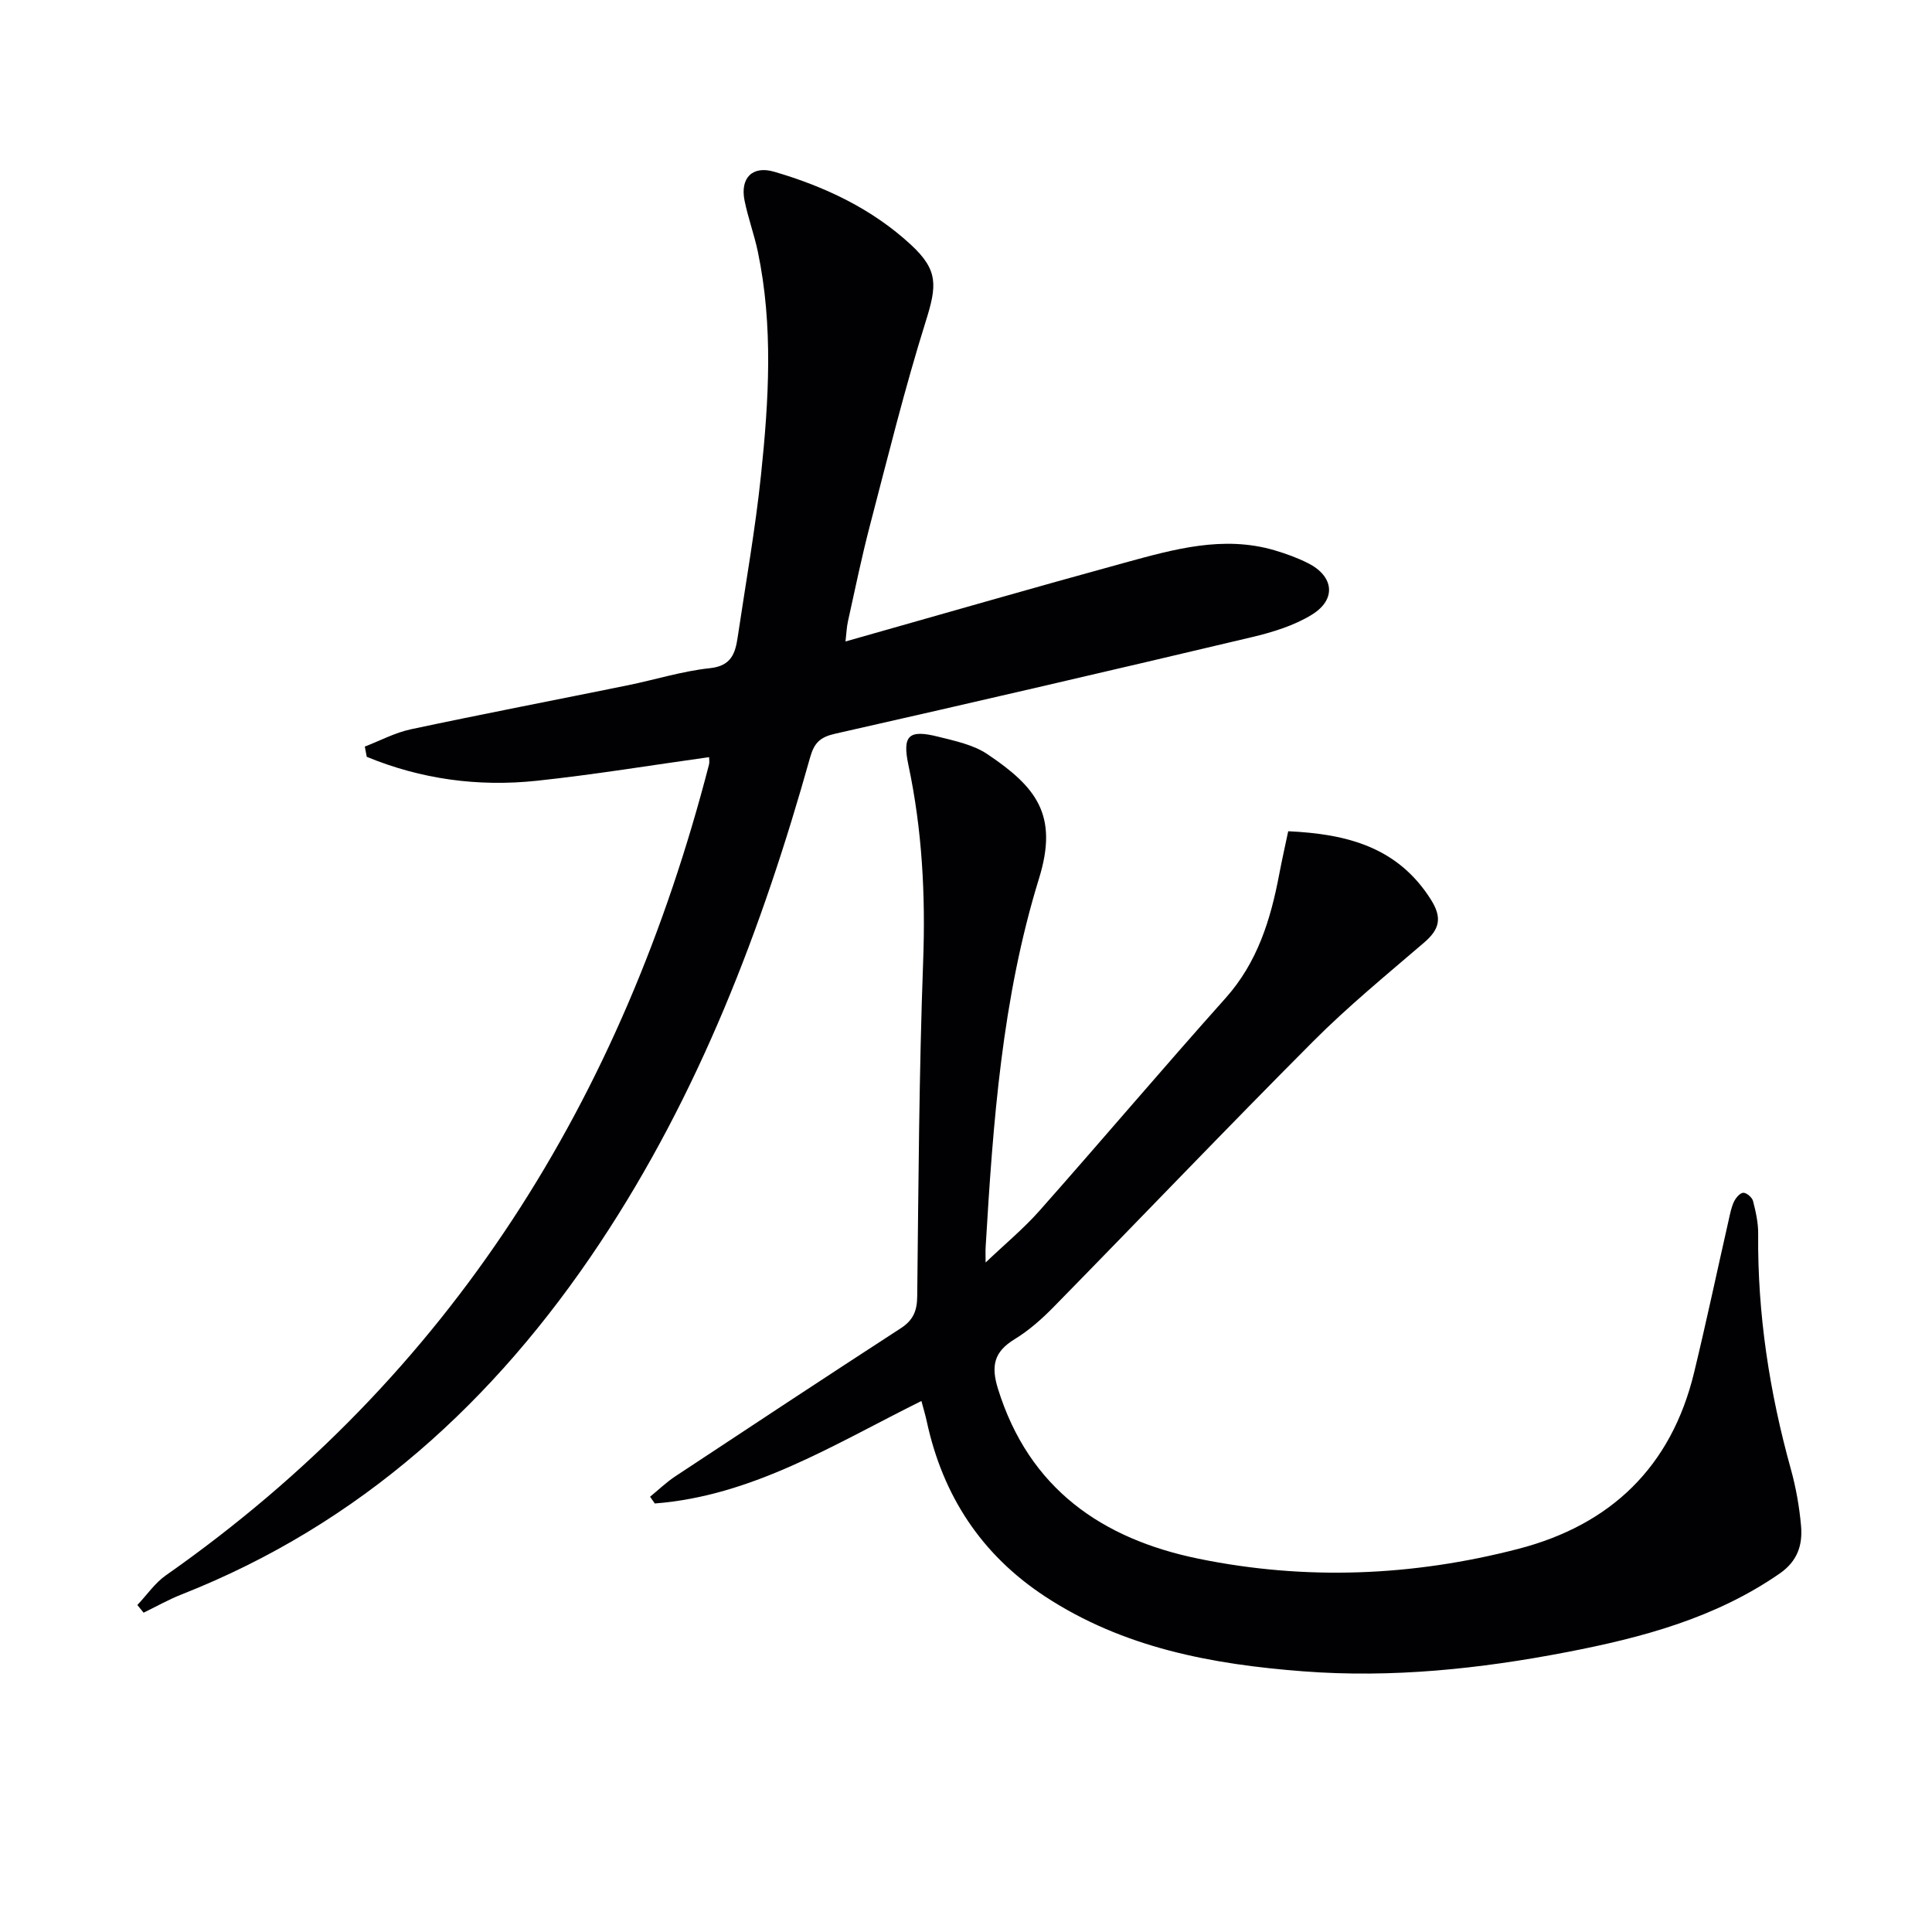
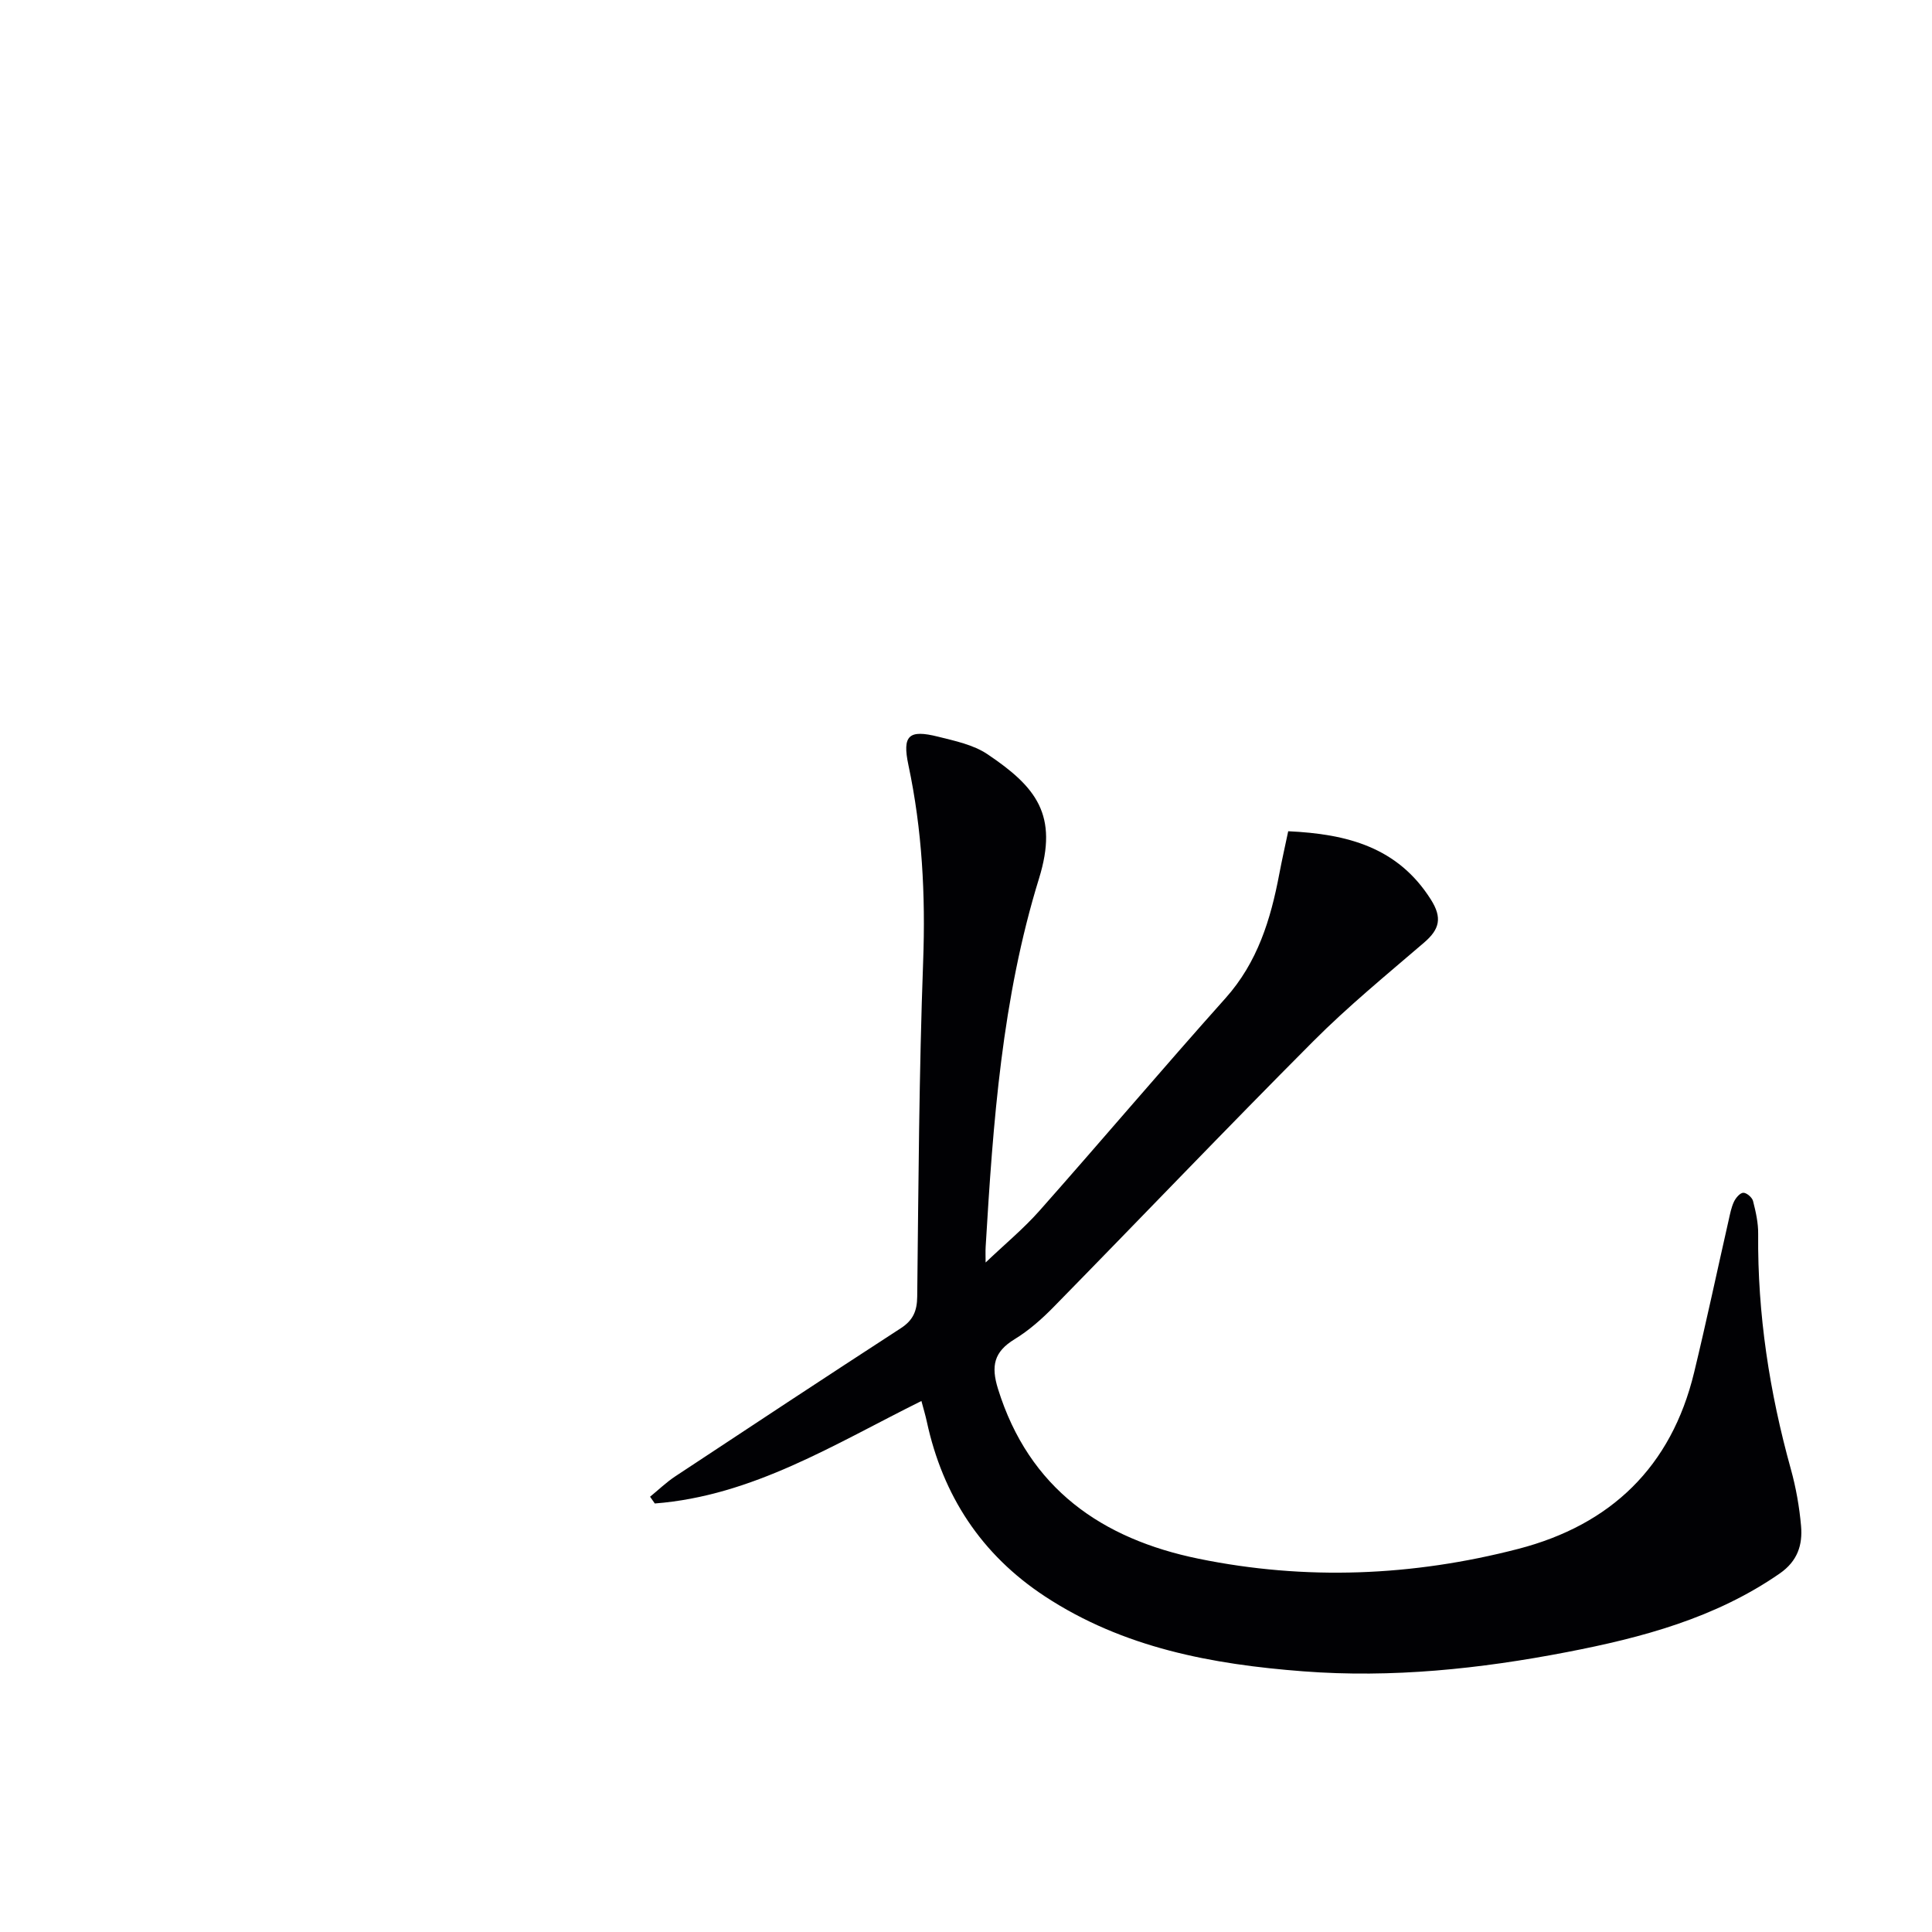
<svg xmlns="http://www.w3.org/2000/svg" enable-background="new 0 0 400 400" viewBox="0 0 400 400">
  <g fill="#010104">
    <path d="m190.77 290.06c-18.09 8.98-34.96 19.65-55.2 21.22-.33-.47-.66-.93-.98-1.4 1.73-1.41 3.36-2.99 5.22-4.22 15.53-10.27 31.08-20.53 46.7-30.67 2.54-1.65 3.36-3.57 3.39-6.56.26-23.15.38-46.3 1.23-69.43.5-13.71-.2-27.18-3.05-40.59-1.31-6.17.07-7.41 6.14-5.89 3.51.88 7.31 1.67 10.22 3.63 10.11 6.79 14.74 12.58 10.68 25.72-7.67 24.82-9.52 50.53-11.05 76.26-.06.96-.01 1.93-.01 3.26 3.94-3.76 7.86-7 11.19-10.76 12.91-14.58 25.5-29.45 38.48-43.97 6.64-7.43 9.35-16.3 11.13-25.7.55-2.9 1.2-5.78 1.85-8.86 12.2.56 22.67 3.29 29.53 14.13 2.4 3.78 1.82 6.15-1.36 8.89-7.79 6.69-15.78 13.23-23.02 20.5-18.09 18.15-35.79 36.69-53.73 54.99-2.43 2.48-5.12 4.86-8.07 6.66-4.27 2.61-4.92 5.52-3.43 10.3 6.43 20.66 21.55 31.06 41.54 35.15 22.12 4.53 44.3 3.63 66.17-2.04 19.19-4.98 31.68-17 36.4-36.49 2.54-10.49 4.77-21.05 7.16-31.57.29-1.29.54-2.64 1.1-3.82.37-.79 1.25-1.83 1.93-1.85s1.84.97 2.02 1.71c.57 2.23 1.09 4.55 1.06 6.83-.15 16.57 2.34 32.75 6.77 48.69 1.06 3.82 1.76 7.8 2.11 11.75.34 3.92-.71 7.27-4.41 9.84-13.33 9.24-28.51 13.28-44.07 16.28-18.03 3.48-36.21 5.39-54.59 3.98-18.88-1.44-37.25-4.86-53.47-15.51-13.18-8.66-21.16-20.87-24.47-36.22-.28-1.29-.66-2.55-1.11-4.24z" />
-     <path d="m28.44 332.3c1.96-2.07 3.63-4.55 5.91-6.15 59.15-41.47 94.6-98.78 112.45-167.89.12-.46.01-.99.01-1.5-11.91 1.66-23.76 3.62-35.68 4.89-12.13 1.29-23.96-.32-35.2-4.96-.13-.71-.26-1.42-.4-2.12 3.17-1.22 6.25-2.88 9.54-3.58 14.93-3.18 29.92-6.06 44.87-9.1 5.69-1.16 11.3-2.94 17.04-3.55 4.48-.47 5.26-3.12 5.76-6.49 1.66-11.17 3.65-22.31 4.82-33.53 1.61-15.4 2.56-30.86-.66-46.22-.75-3.56-2.03-7.01-2.75-10.58-.94-4.67 1.62-7.29 6.15-5.96 10.47 3.06 20.25 7.66 28.34 15.15 5.65 5.24 5.35 8.43 3.03 15.81-4.36 13.9-7.85 28.08-11.54 42.19-1.72 6.57-3.09 13.24-4.56 19.88-.28 1.24-.32 2.53-.52 4.22 19.62-5.55 38.72-11.08 57.9-16.33 10.09-2.76 20.29-5.66 30.89-2.56 2.38.7 4.75 1.56 6.96 2.67 5.37 2.7 5.95 7.51.81 10.67-3.71 2.29-8.16 3.64-12.45 4.66-28.73 6.81-57.5 13.49-86.3 20-3.08.7-4.29 1.89-5.14 4.91-9.95 35.51-23.02 69.7-43.58 100.62-21.73 32.68-49.58 58.09-86.54 72.66-2.7 1.06-5.25 2.51-7.87 3.78-.42-.53-.86-1.06-1.29-1.59z" />
  </g>
</svg>